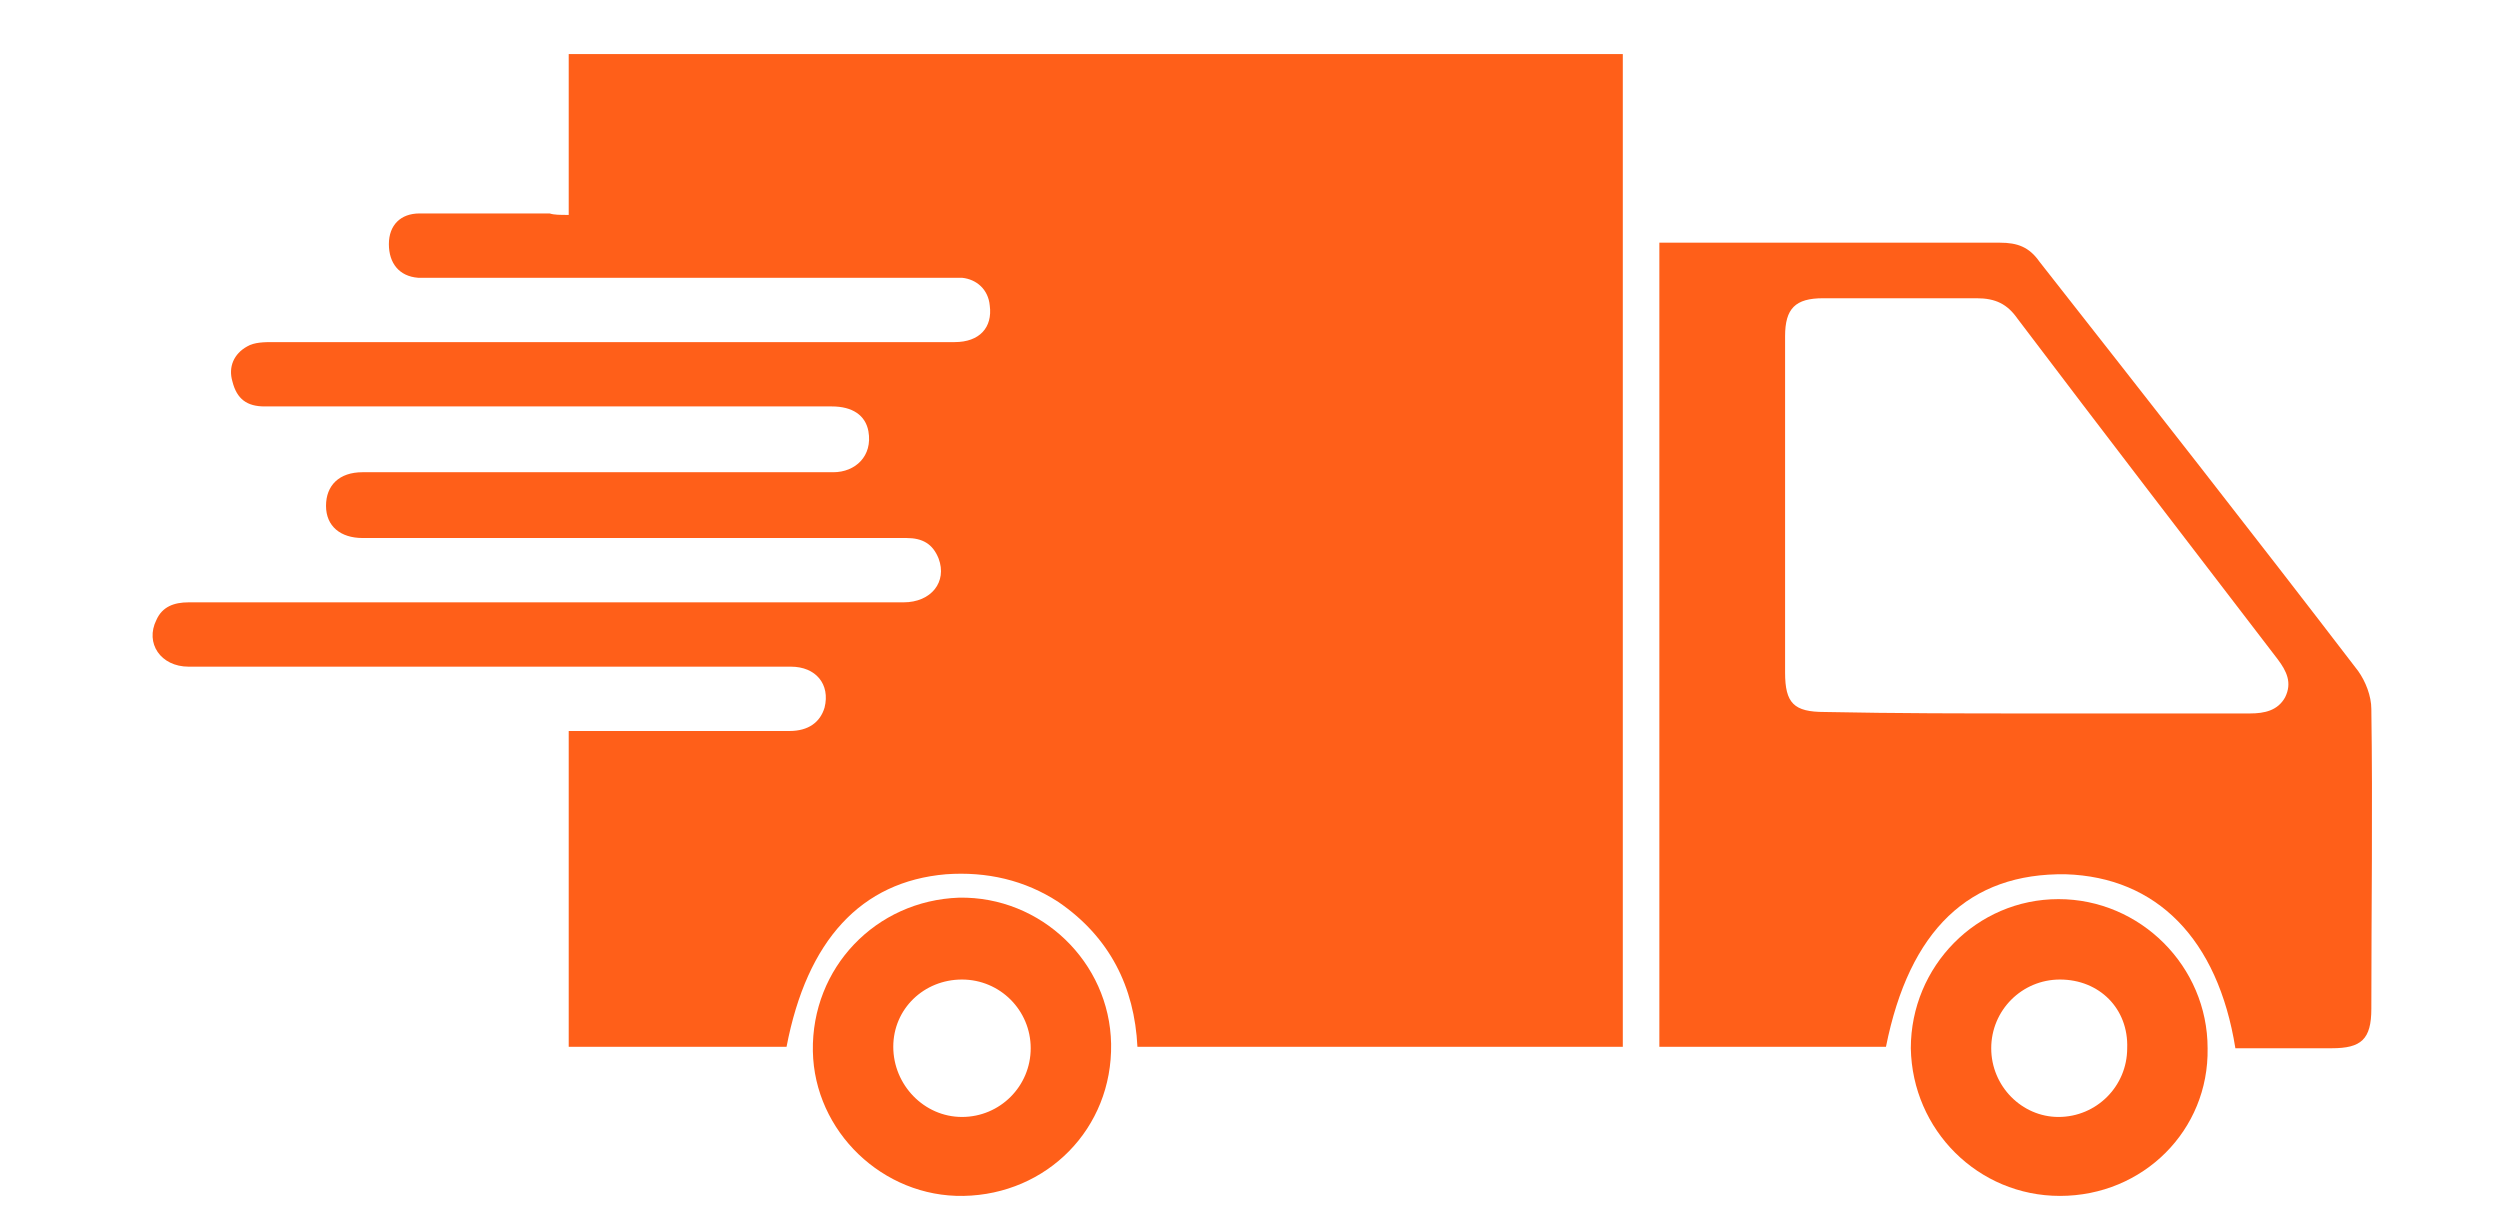
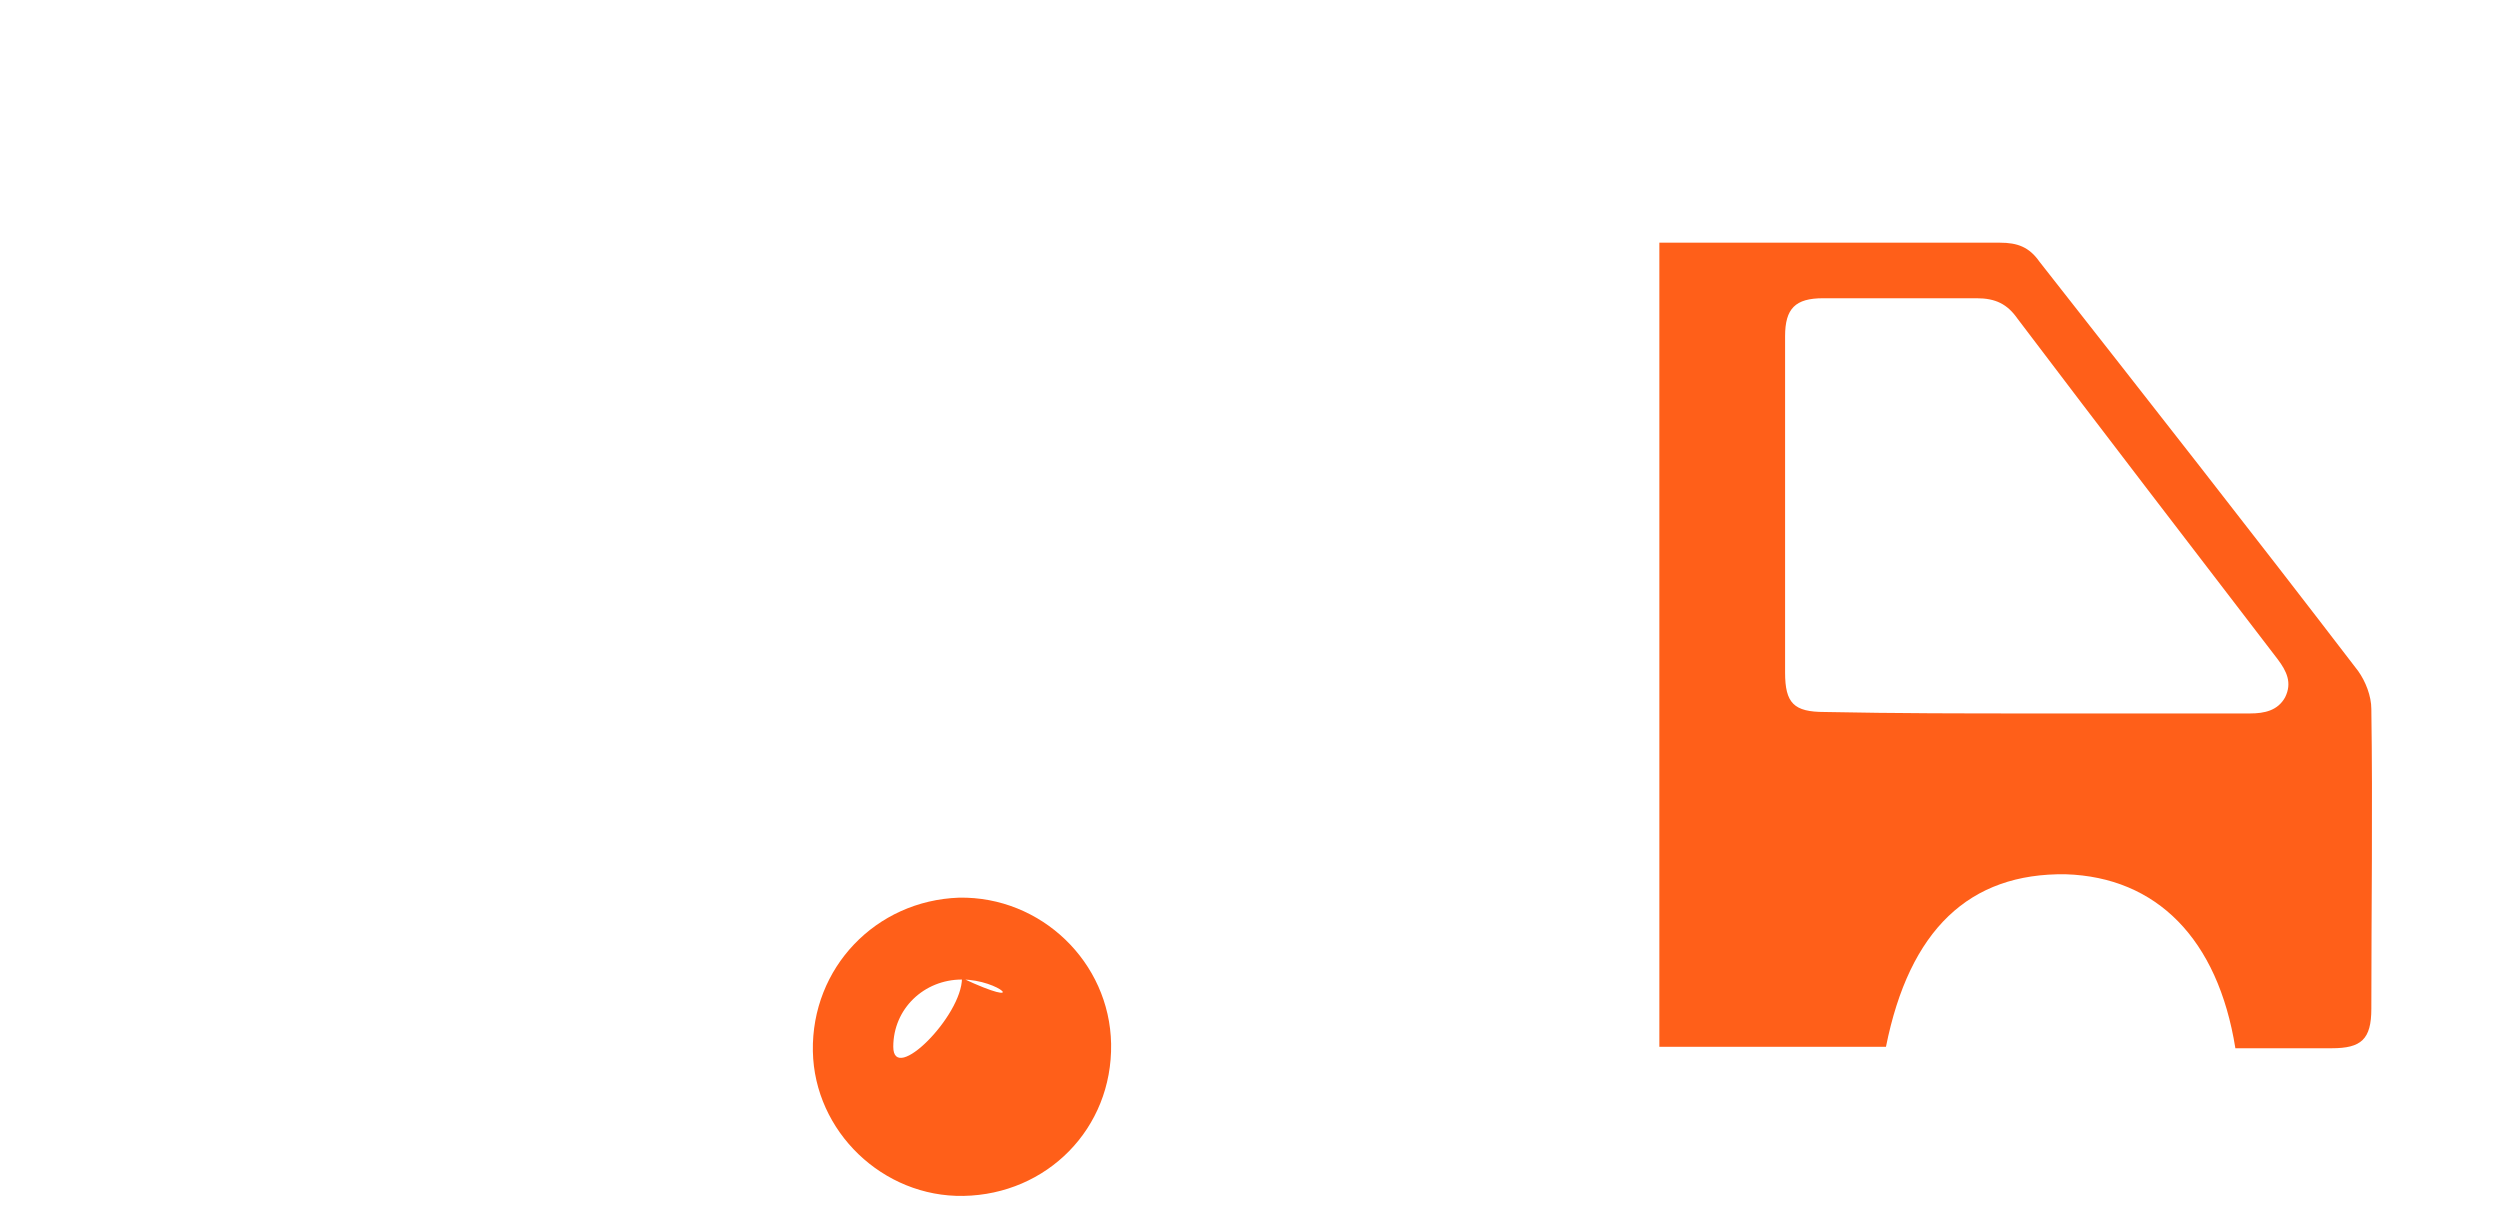
<svg xmlns="http://www.w3.org/2000/svg" version="1.1" id="Livello_1" x="0px" y="0px" viewBox="0 0 171 83" style="enable-background:new 0 0 171 83;" xml:space="preserve">
  <style type="text/css">
	.st0{fill:#FF5F19;}
</style>
  <g>
-     <path class="st0" d="M38.9,14.7v-11H111v67.9H77.8c-0.2-4.1-1.9-7.5-5.4-9.9c-2.3-1.5-4.9-2.1-7.7-1.9c-5.8,0.5-9.5,4.5-10.9,11.8   H38.9V50h1.4c4.6,0,9.1,0,13.7,0c1.3,0,2.1-0.6,2.4-1.6c0.4-1.6-0.6-2.8-2.3-2.8c-6.4,0-12.8,0-19.3,0c-7.3,0-14.6,0-21.9,0   c-1.9,0-3-1.6-2.2-3.2c0.4-0.9,1.2-1.2,2.2-1.2c4,0,8,0,12,0c12.3,0,24.6,0,36.9,0c1.9,0,3-1.4,2.4-3c-0.4-1-1.1-1.4-2.2-1.4   c-3.6,0-7.2,0-10.9,0c-8.8,0-17.5,0-26.3,0c-1.5,0-2.5-0.8-2.5-2.2s0.9-2.3,2.5-2.3c10.7,0,21.5,0,32.2,0c1.5,0,2.7-1.1,2.4-2.8   c-0.2-1.1-1.1-1.7-2.5-1.7c-7.5,0-15.1,0-22.6,0c-5.4,0-10.8,0-16.2,0c-1.2,0-1.9-0.5-2.2-1.7c-0.3-1,0.1-1.9,1-2.4   c0.5-0.3,1.2-0.3,1.8-0.3c8.8,0,17.6,0,26.4,0c6.7,0,13.5,0,20.2,0c1.7,0,2.6-1,2.4-2.5c-0.1-1.1-0.9-1.8-1.9-1.9c-0.3,0-0.7,0-1,0   c-11.8,0-23.6,0-35.4,0c-0.3,0-0.5,0-0.8,0c-1.3-0.1-2-1-2-2.3s0.8-2.1,2.1-2.1c3,0,5.9,0,8.9,0C37.9,14.7,38.3,14.7,38.9,14.7" />
    <path class="st0" d="M139.3,48.8c4.9,0,9.7,0,14.6,0c1,0,1.9-0.2,2.4-1.1c0.5-1,0.1-1.8-0.5-2.6c-5.9-7.7-11.9-15.5-17.8-23.3   c-0.7-1-1.5-1.4-2.8-1.4c-3.5,0-7,0-10.5,0c-1.9,0-2.6,0.7-2.6,2.6c0,7.7,0,15.3,0,23c0,2.1,0.6,2.7,2.7,2.7   C129.7,48.8,134.5,48.8,139.3,48.8 M152.9,71.7c-1.2-7.5-5.4-11.7-11.6-11.9c-6.6-0.1-10.7,3.8-12.3,11.8h-15.5v-55h1.2   c7.4,0,14.7,0,22.1,0c1.2,0,2,0.3,2.7,1.3c7.3,9.3,14.6,18.6,21.8,28c0.5,0.7,0.9,1.7,0.9,2.6c0.1,6.8,0,13.7,0,20.5   c0,2.1-0.7,2.7-2.7,2.7C157.2,71.7,155.1,71.7,152.9,71.7" />
-     <path class="st0" d="M65.8,67c-2.6,0-4.7,2-4.7,4.6s2.1,4.8,4.7,4.8s4.7-2.1,4.7-4.7C70.5,69.1,68.4,67,65.8,67 M65.9,81.8   c-5.5,0.1-10.2-4.4-10.3-9.9c-0.1-5.7,4.3-10.3,10-10.5c5.6-0.1,10.3,4.4,10.4,10C76.1,77.2,71.6,81.7,65.9,81.8" />
-     <path class="st0" d="M140.9,67c-2.6,0-4.7,2.1-4.7,4.7s2.1,4.7,4.6,4.7c2.6,0,4.7-2.1,4.7-4.7C145.6,69,143.6,67,140.9,67    M140.9,81.8c-5.6,0-10.1-4.5-10.2-10.1c0-5.6,4.5-10.2,10.1-10.2S151,66.1,151,71.7C151.1,77.3,146.6,81.8,140.9,81.8" />
+     <path class="st0" d="M65.8,67c-2.6,0-4.7,2-4.7,4.6s4.7-2.1,4.7-4.7C70.5,69.1,68.4,67,65.8,67 M65.9,81.8   c-5.5,0.1-10.2-4.4-10.3-9.9c-0.1-5.7,4.3-10.3,10-10.5c5.6-0.1,10.3,4.4,10.4,10C76.1,77.2,71.6,81.7,65.9,81.8" />
  </g>
</svg>